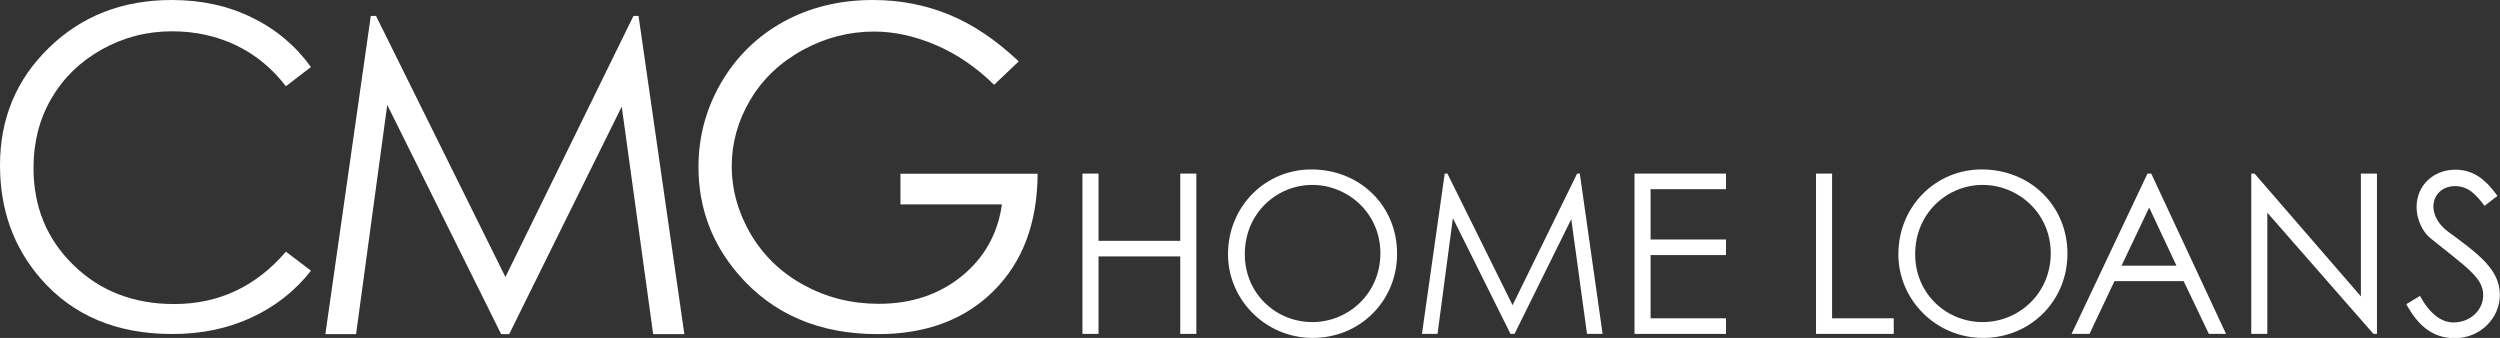
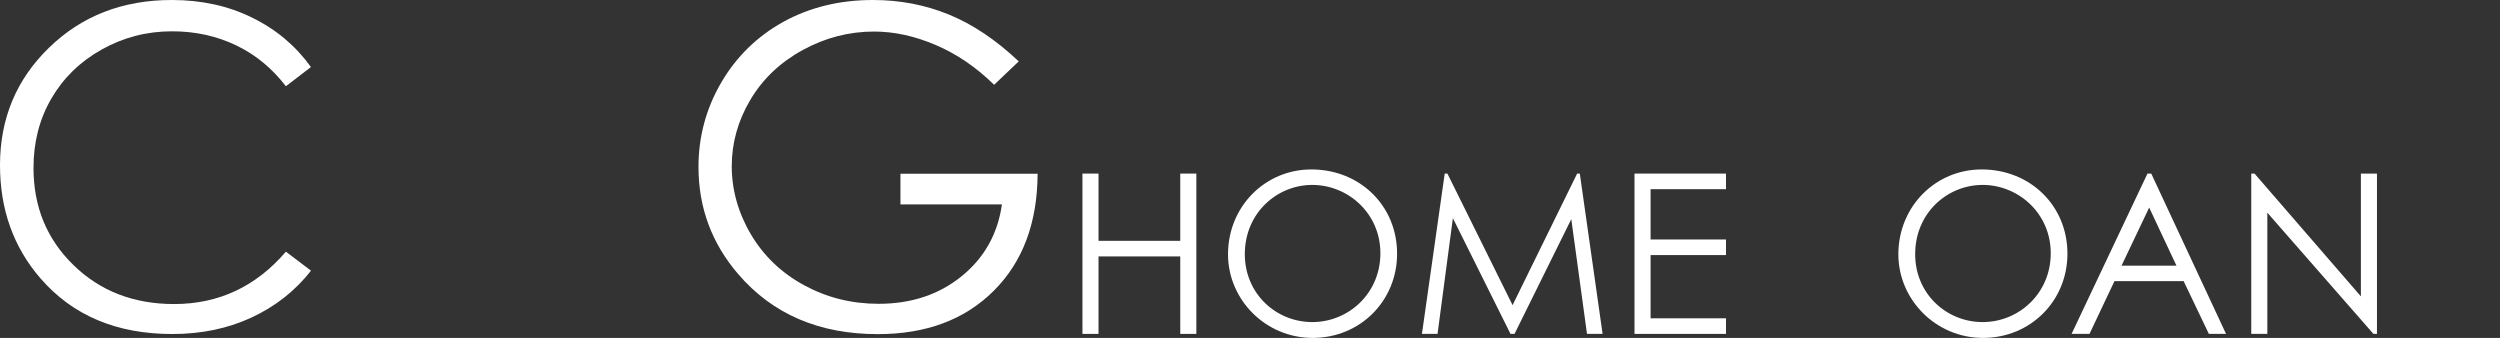
<svg xmlns="http://www.w3.org/2000/svg" fill="#000000" height="27.74" viewBox="0 0 205.23 27.74" width="205.23">
  <rect x="0" y="0" width="205.23" height="27.74" fill="#333333" stroke="none" />
  <g>
    <g>
      <g>
        <path d="M25.53,5.5l-2.06,1.58c-1.14-1.48-2.5-2.6-4.09-3.36-1.59-.76-3.34-1.15-5.25-1.15-2.08,0-4.01,.5-5.79,1.5-1.78,1-3.15,2.34-4.13,4.03-.98,1.69-1.46,3.58-1.46,5.69,0,3.18,1.09,5.84,3.28,7.97,2.18,2.13,4.94,3.2,8.26,3.2,3.66,0,6.72-1.43,9.18-4.3l2.06,1.56c-1.3,1.66-2.93,2.94-4.87,3.84-1.95,.91-4.12,1.36-6.52,1.36-4.57,0-8.17-1.52-10.81-4.56C1.11,20.3,0,17.2,0,13.56,0,9.74,1.34,6.52,4.02,3.92,6.7,1.31,10.06,0,14.1,0c2.44,0,4.64,.48,6.6,1.45,1.97,.96,3.58,2.32,4.83,4.06" fill="#ffffff" />
-         <path d="M26.71 27.43L30.44 1.31 30.87 1.31 41.49 22.74 52 1.31 52.42 1.31 56.18 27.43 53.62 27.43 51.04 8.75 41.8 27.43 41.14 27.43 31.79 8.61 29.23 27.43 26.71 27.43z" fill="#ffffff" />
        <path d="M83.63,5.04l-2.02,1.92c-1.46-1.43-3.05-2.52-4.78-3.26-1.73-.74-3.42-1.11-5.07-1.11-2.05,0-4,.5-5.85,1.51-1.85,1.01-3.29,2.37-4.31,4.09-1.02,1.72-1.53,3.54-1.53,5.46s.53,3.83,1.58,5.6c1.05,1.77,2.51,3.16,4.37,4.17,1.86,1.01,3.89,1.52,6.11,1.52,2.69,0,4.96-.76,6.82-2.27,1.86-1.51,2.96-3.48,3.3-5.89h-8.33v-2.52h11.26c-.02,4.04-1.22,7.24-3.6,9.61-2.37,2.37-5.55,3.56-9.52,3.56-4.83,0-8.65-1.65-11.47-4.94-2.17-2.53-3.25-5.46-3.25-8.79,0-2.47,.62-4.78,1.86-6.91,1.24-2.13,2.95-3.8,5.11-5C66.48,.6,68.93,0,71.66,0c2.21,0,4.3,.4,6.25,1.2,1.95,.8,3.86,2.08,5.72,3.84" fill="#ffffff" />
        <path d="M88.86 14.25L90.18 14.25 90.18 19.77 96.89 19.77 96.89 14.25 98.21 14.25 98.21 27.41 96.89 27.41 96.89 21.05 90.18 21.05 90.18 27.41 88.86 27.41 88.86 14.25z" fill="#ffffff" />
        <path d="M114.69,20.83c0,3.87-3.03,6.91-6.93,6.91s-6.95-3.17-6.95-6.86c0-3.92,3.04-6.97,6.84-6.97,4,0,7.04,2.99,7.04,6.91m-12.5,.05c0,3.25,2.57,5.57,5.54,5.57s5.59-2.35,5.59-5.65-2.68-5.61-5.59-5.61-5.54,2.31-5.54,5.68" fill="#ffffff" />
        <path d="M116.73 27.41L118.6 14.25 118.82 14.25 124.17 25.05 129.47 14.25 129.69 14.25 131.56 27.41 130.28 27.41 128.99 17.99 124.33 27.41 124 27.41 119.27 17.91 118.01 27.41 116.73 27.41z" fill="#ffffff" />
        <path d="M134.18 14.25L141.69 14.25 141.69 15.53 135.5 15.53 135.5 19.66 141.69 19.66 141.69 20.94 135.5 20.94 135.5 26.13 141.69 26.13 141.69 27.41 134.18 27.41 134.18 14.25z" fill="#ffffff" />
-         <path d="M149.08 14.25L150.4 14.25 150.4 26.13 155.46 26.13 155.46 27.41 149.08 27.41 149.08 14.25z" fill="#ffffff" />
        <path d="M169.72,20.83c0,3.87-3.03,6.91-6.93,6.91s-6.95-3.17-6.95-6.86c0-3.92,3.04-6.97,6.84-6.97,4,0,7.04,2.99,7.04,6.91m-12.5,.05c0,3.25,2.57,5.57,5.54,5.57s5.59-2.35,5.59-5.65-2.68-5.61-5.59-5.61-5.54,2.31-5.54,5.68" fill="#ffffff" />
        <path d="M176.6,14.25l6.14,13.16h-1.41l-2.07-4.33h-5.68l-2.05,4.33h-1.47l6.23-13.16h.31Zm-.17,2.79l-2.27,4.77h4.51l-2.24-4.77Z" fill="#ffffff" />
        <path d="M184.81 27.41L184.81 14.25 185.08 14.25 193.81 24.33 193.81 14.25 195.13 14.25 195.13 27.41 194.84 27.41 186.13 17.46 186.13 27.41 184.81 27.41z" fill="#ffffff" />
-         <path d="M203.96,16.89c-.72-.94-1.34-1.61-2.42-1.61-1.14,0-1.78,.81-1.78,1.67,0,.71,.42,1.47,1.17,2.04,2.48,1.83,4.29,3.1,4.29,5.23,0,1.85-1.56,3.54-3.7,3.54-1.81,0-3.01-1.01-3.98-2.79l1.12-.68c.79,1.45,1.74,2.18,2.75,2.18,1.38,0,2.44-1.01,2.44-2.24,0-1.45-1.36-2.27-4.35-4.69-.62-.5-1.12-1.54-1.12-2.53,0-1.82,1.41-3.08,3.19-3.08,1.61,0,2.59,.97,3.45,2.15l-1.06,.82Z" fill="#ffffff" />
      </g>
    </g>
  </g>
</svg>